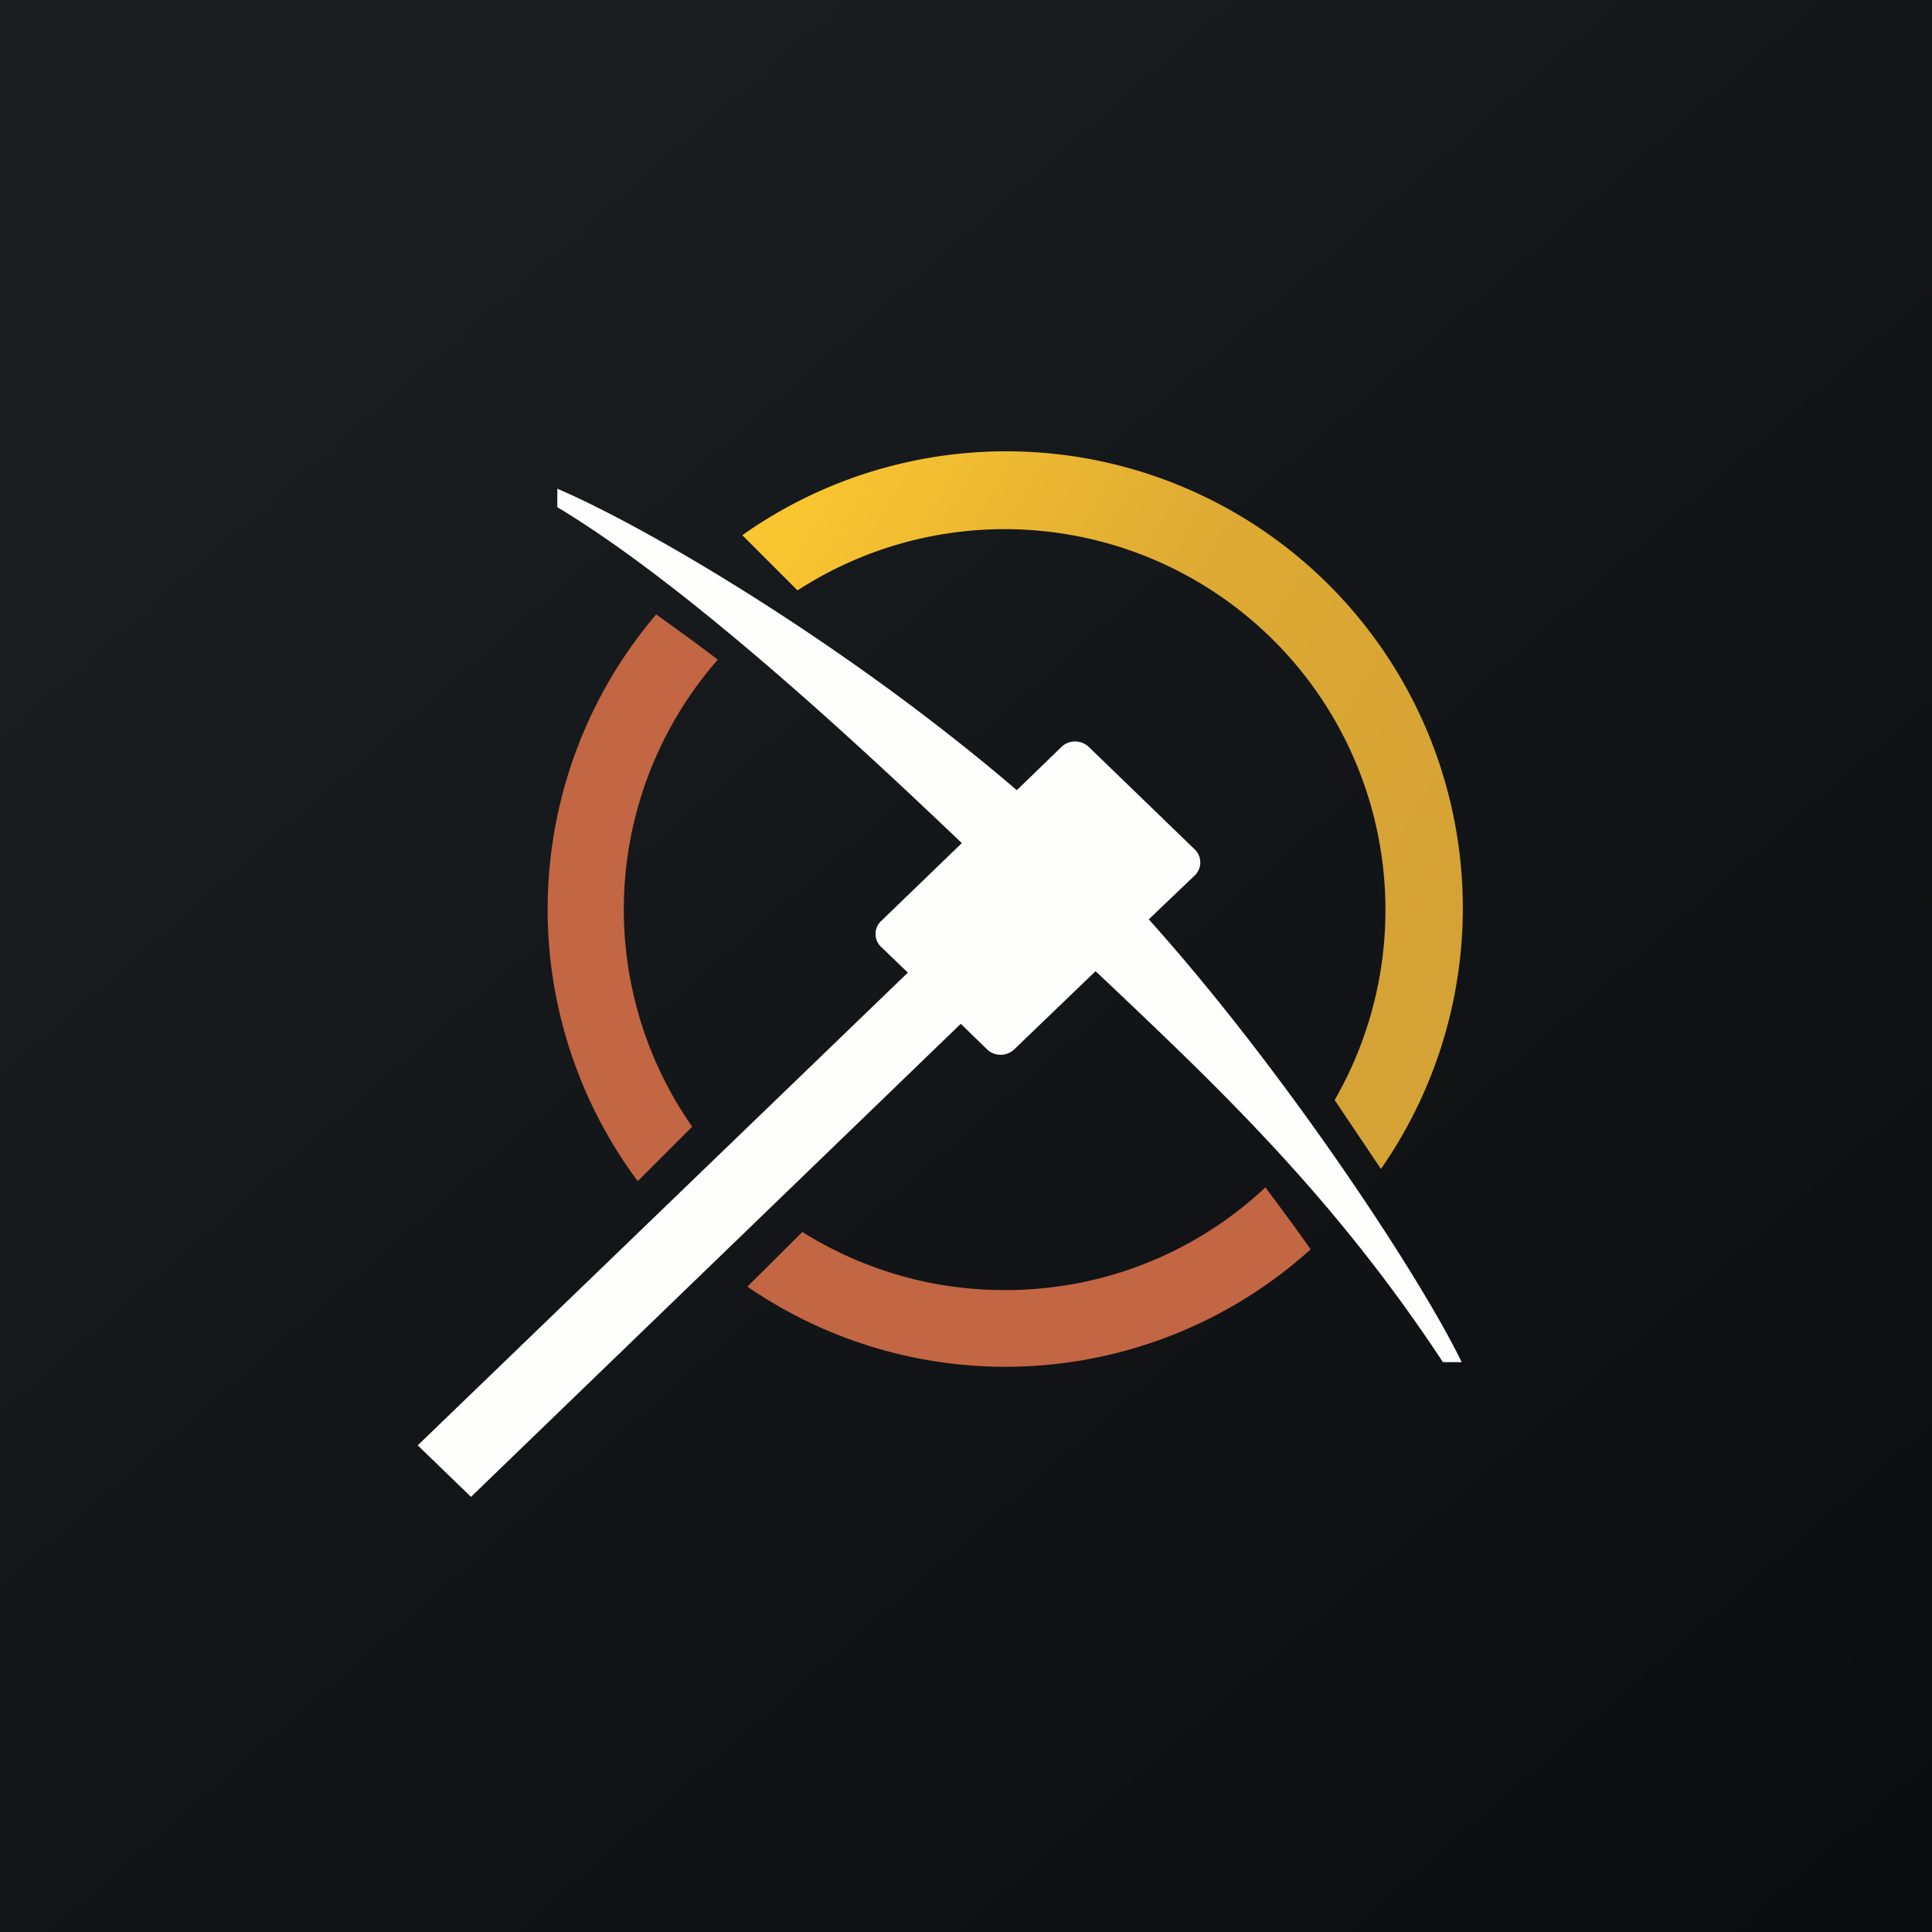
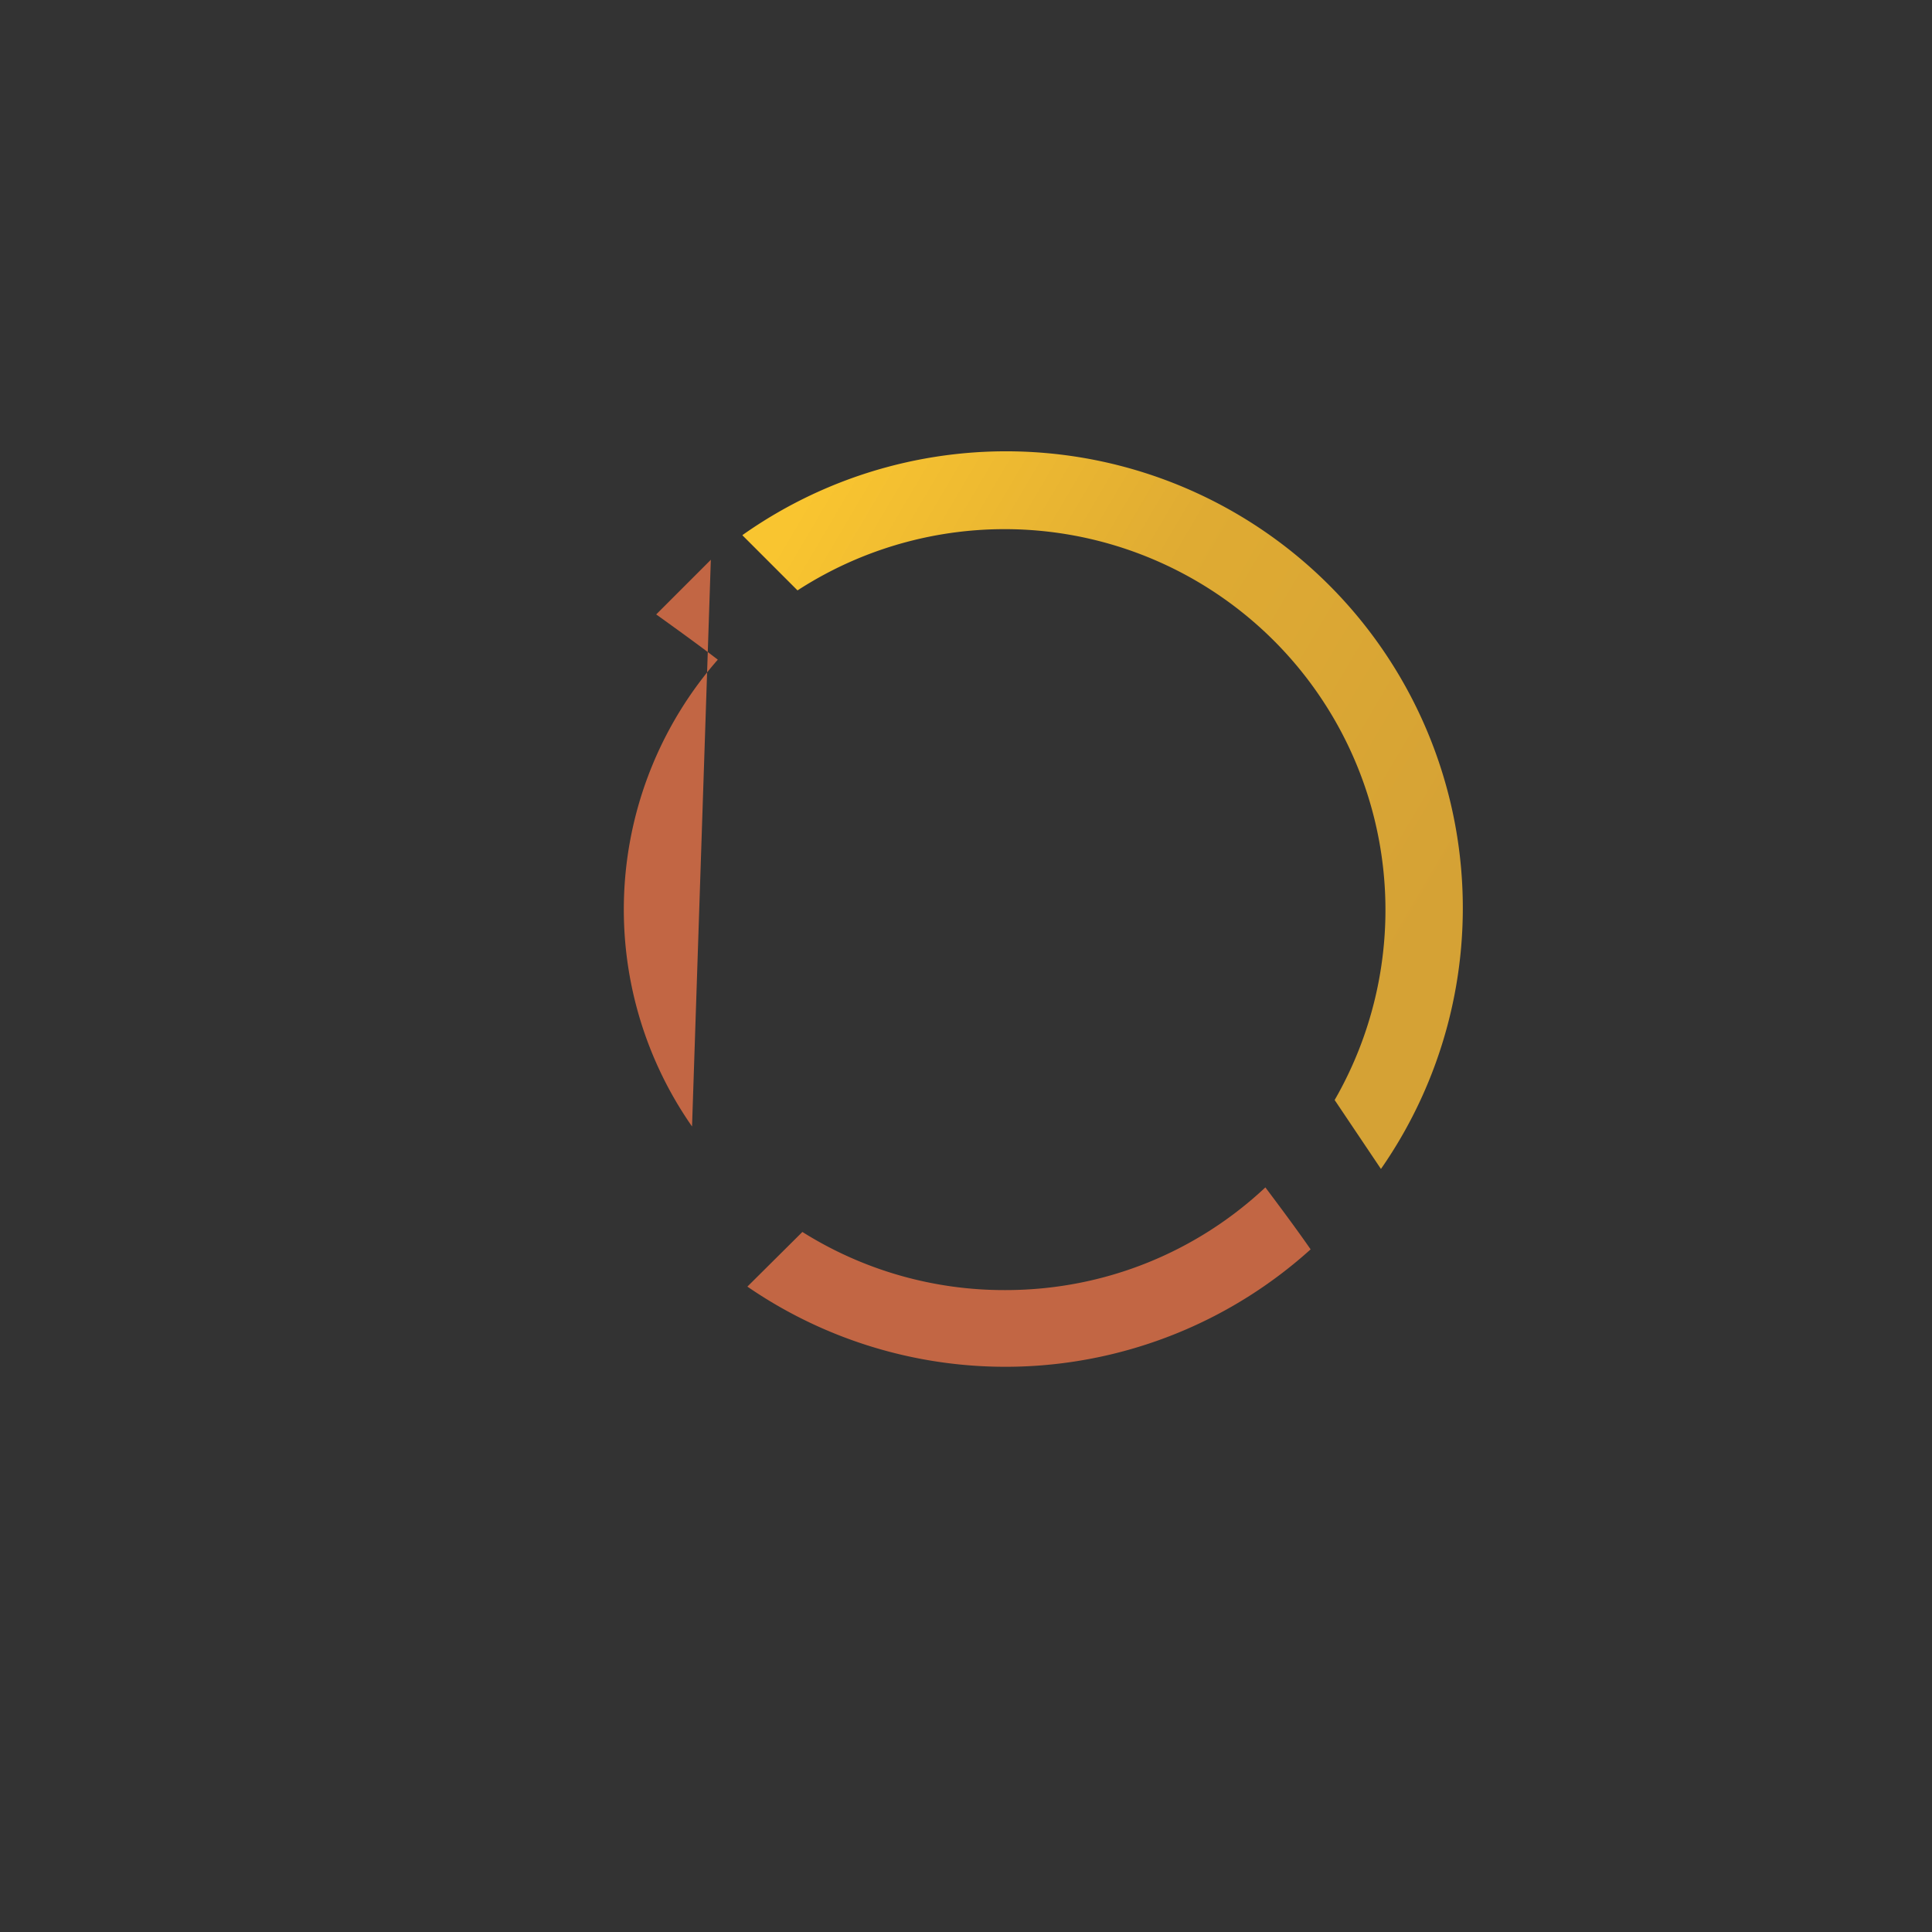
<svg xmlns="http://www.w3.org/2000/svg" viewBox="0 0 55.5 55.5">
  <rect x="0" y="0" width="55.5" height="55.5" fill="#333333" stroke="none" />
-   <path d="M0 0h55.5v55.5H0z" fill="url(#b)" />
  <path d="m21.33 15.38 1.58 1.58A10.94 10.94 0 0 1 38.34 31.6l1.33 1.98a13.12 13.12 0 0 0-18.34-18.21Z" fill="url(#a)" />
-   <path d="M28.88 37.06c2.89 0 5.52-1.12 7.47-2.95.45.6.89 1.19 1.3 1.78a13.08 13.08 0 0 1-16.18 1.07l1.58-1.57a10.89 10.89 0 0 0 5.82 1.67Zm-9-4.7a10.89 10.89 0 0 1 .74-13.41c-.6-.46-1.2-.89-1.77-1.3a13.07 13.07 0 0 0-.53 16.28l1.57-1.57Z" fill="rgb(194, 102, 68)" />
-   <path d="M16.01 14.57v-.53c2.54 1.08 8.3 4.46 13.2 8.66l1.29-1.25c.21-.2.55-.2.77 0l3.06 2.96c.2.2.2.53 0 .73L33 26.41c3.83 4.26 7.75 10.17 8.99 12.72h-.54c-3.16-4.8-6.5-7.94-9.87-11.13l-.11-.1-2.34 2.25c-.21.2-.56.2-.77 0l-.76-.74L13.53 43 12 41.52l14.08-13.58-.77-.74a.51.51 0 0 1 0-.74l2.32-2.24c-3.35-3.2-8.04-7.5-11.62-9.65Z" fill="rgb(254, 254, 253)" />
+   <path d="M28.88 37.06c2.89 0 5.52-1.12 7.47-2.95.45.6.89 1.19 1.3 1.78a13.08 13.08 0 0 1-16.18 1.07l1.58-1.57a10.89 10.89 0 0 0 5.82 1.67Zm-9-4.7a10.89 10.89 0 0 1 .74-13.41c-.6-.46-1.2-.89-1.77-1.3l1.57-1.57Z" fill="rgb(194, 102, 68)" />
  <defs>
    <linearGradient id="b" x1="10.42" x2="68.15" y1="9.71" y2="76.02" gradientUnits="userSpaceOnUse">
      <stop stop-color="rgb(25, 29, 31)" offset="0" />
      <stop stop-color="rgb(5, 5, 8)" offset="1" />
    </linearGradient>
    <linearGradient id="a" x1="22.31" x2="40.91" y1="15.73" y2="26.67" gradientUnits="userSpaceOnUse">
      <stop stop-color="rgb(249, 197, 48)" offset="0" />
      <stop stop-color="rgb(223, 171, 51)" offset=".47" />
      <stop stop-color="rgb(213, 162, 53)" offset="1" />
    </linearGradient>
  </defs>
</svg>